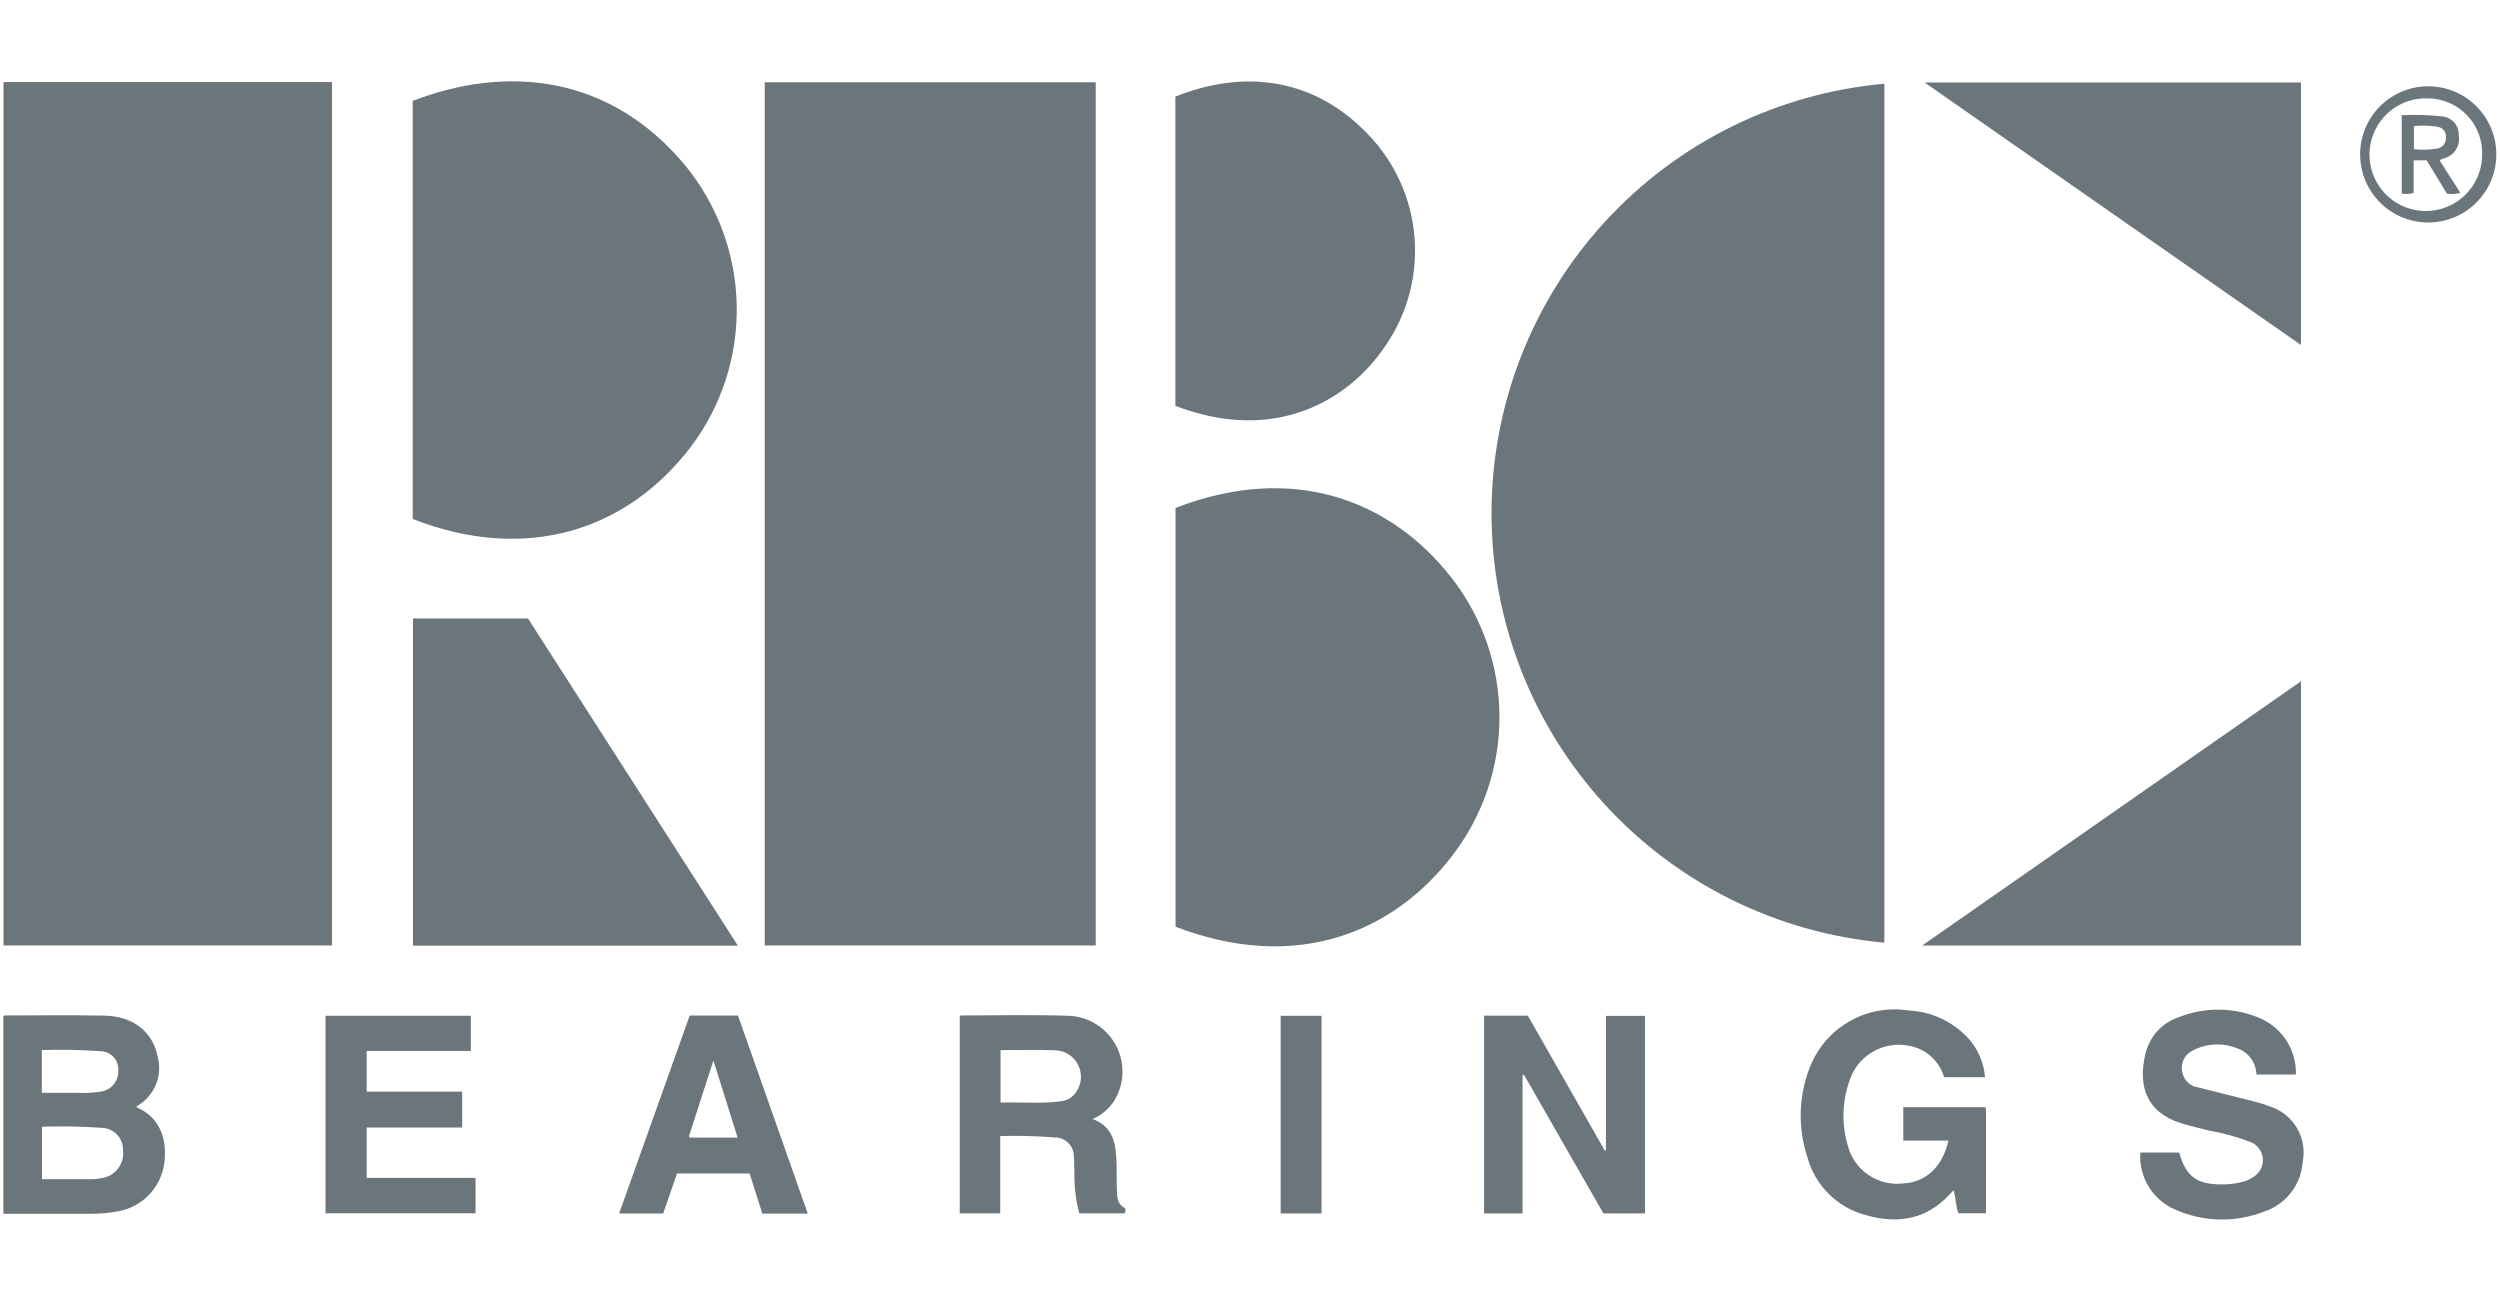
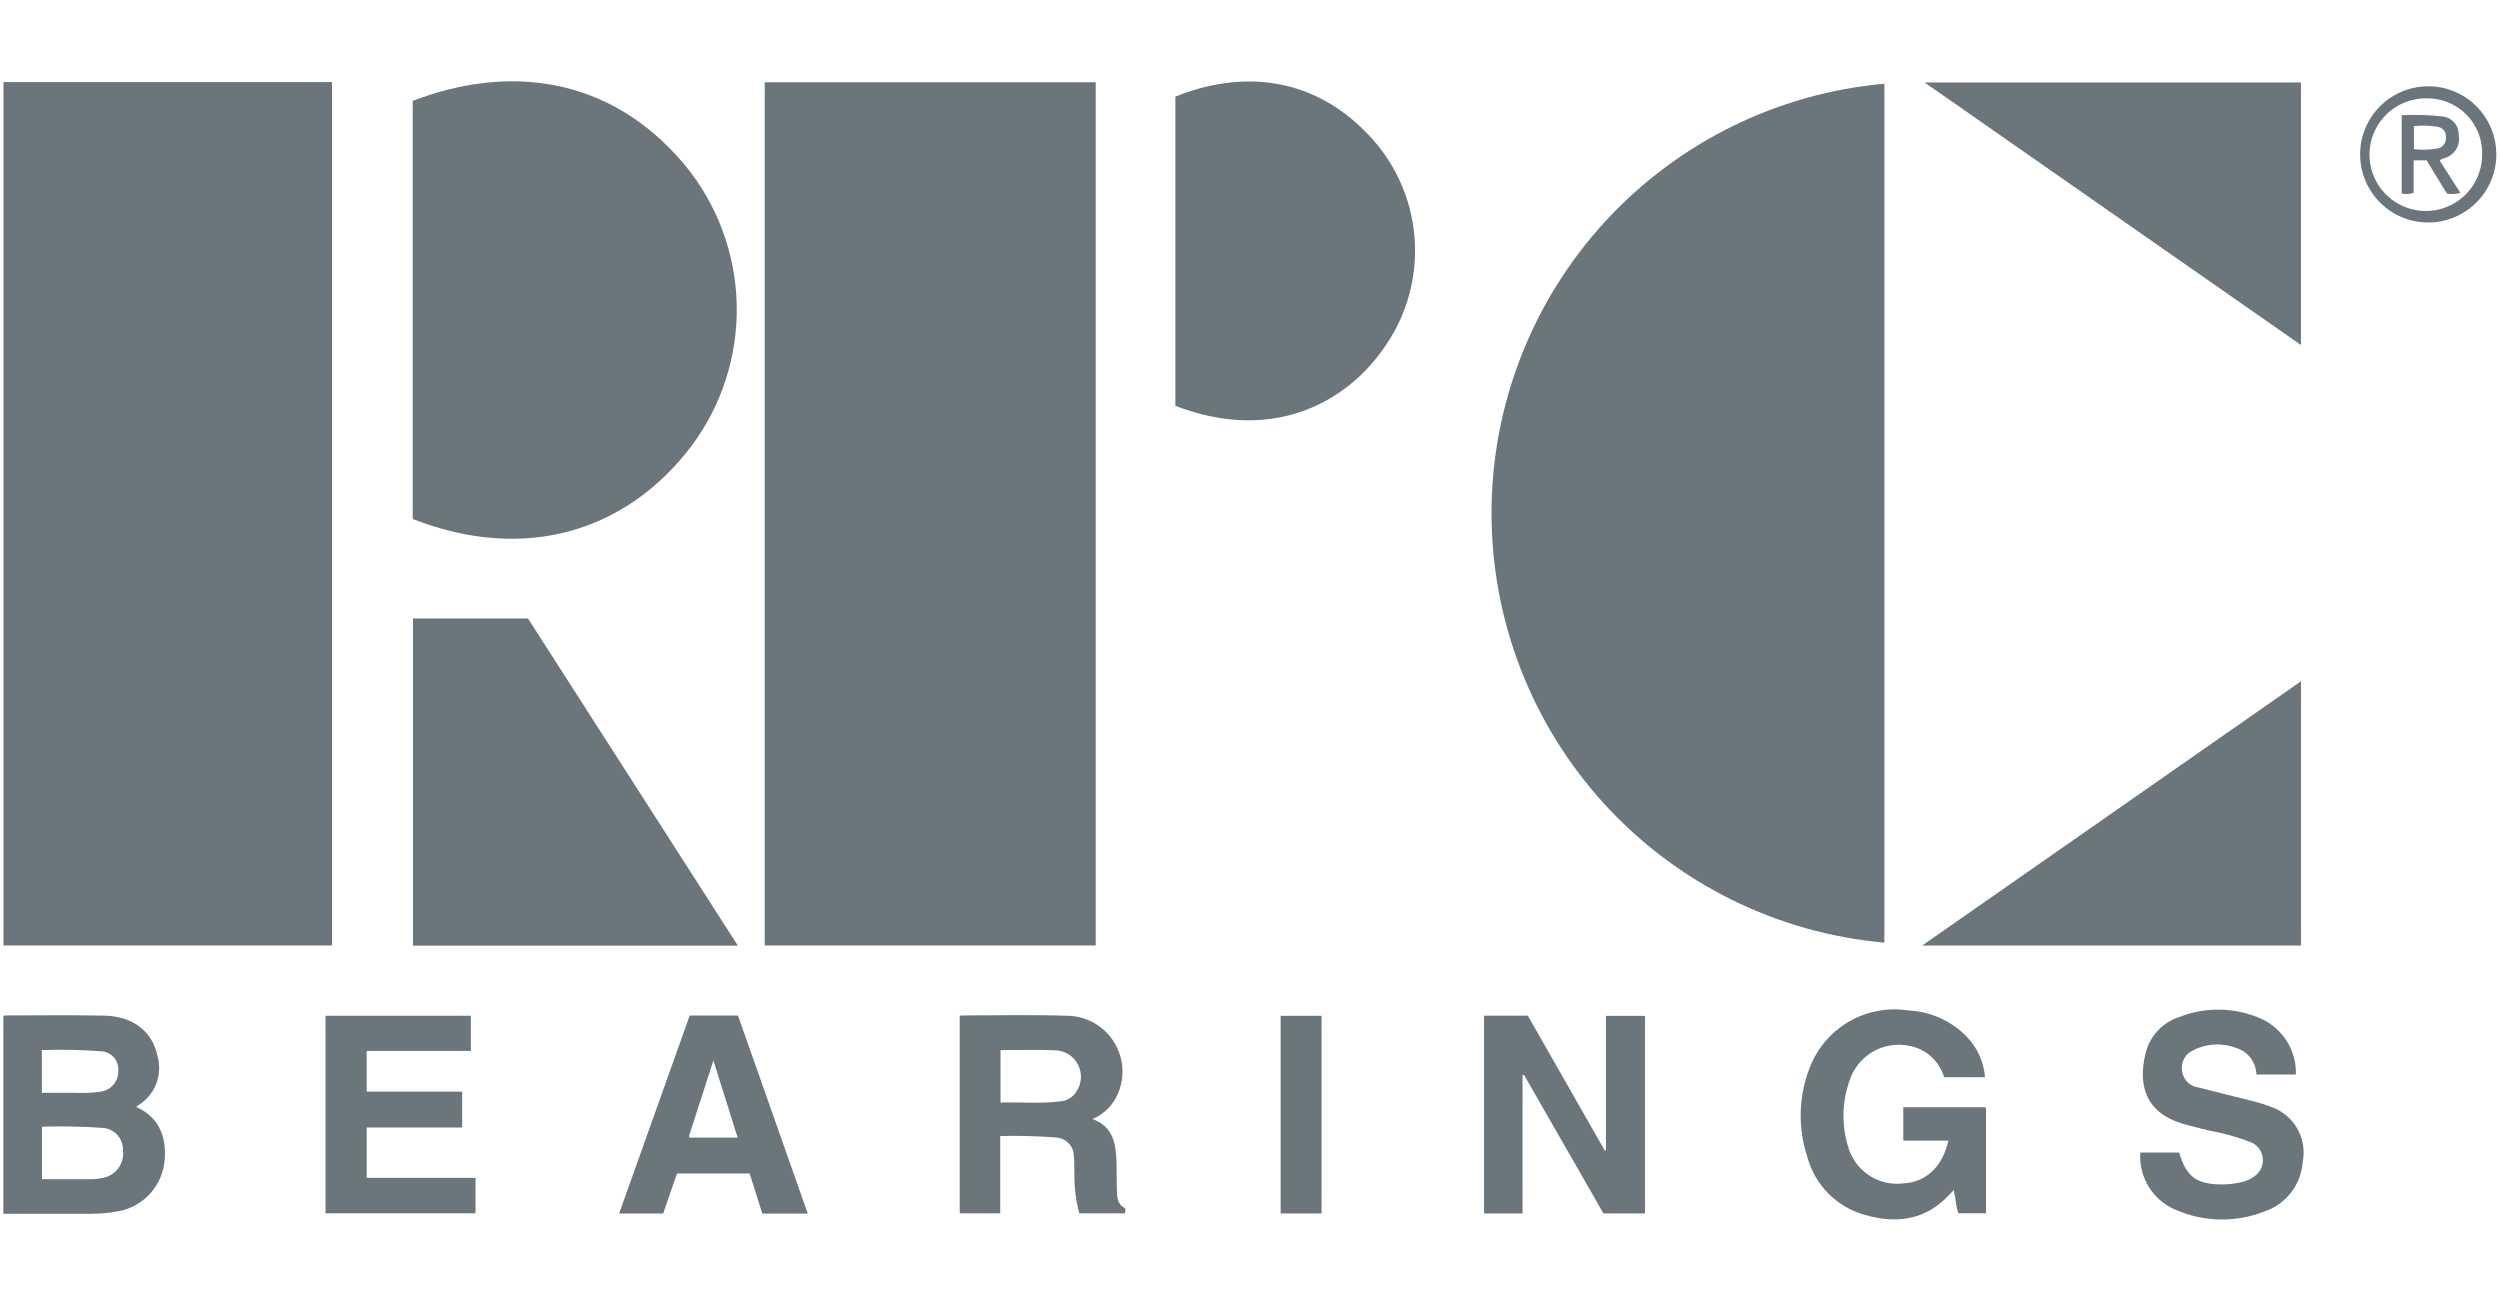
<svg xmlns="http://www.w3.org/2000/svg" width="123" height="64" viewBox="0 0 123 64" fill="none">
  <g clip-path="url(#clip0_2265_23413)">
    <path d="M37.625 46.517V4.047H53.91V46.517H37.625Z" fill="#6B767C" />
    <path d="M0.172 4.038H16.336V46.516H0.172V4.038Z" fill="#6B767C" />
    <path d="M92.711 46.378C87.432 45.907 82.521 43.477 78.944 39.567C75.367 35.656 73.383 30.548 73.383 25.248C73.383 19.949 75.367 14.841 78.944 10.93C82.521 7.02 87.432 4.59 92.711 4.119V46.378Z" fill="#6B767C" />
-     <path d="M57.836 45.595V24.992C63.602 22.749 68.428 24.594 71.422 28.435C72.941 30.387 73.768 32.79 73.773 35.264C73.778 37.738 72.96 40.143 71.449 42.102C68.588 45.842 63.805 47.889 57.836 45.595Z" fill="#6B767C" />
    <path d="M20.305 25.534V4.965C24.949 3.171 29.993 3.695 33.685 8.106C35.293 10.053 36.196 12.487 36.247 15.012C36.298 17.537 35.494 20.005 33.966 22.015C30.832 26.106 25.875 27.713 20.305 25.534Z" fill="#6B767C" />
    <path d="M36.304 46.526H20.32V30.429H25.978C29.398 35.761 32.84 41.126 36.304 46.526Z" fill="#6B767C" />
    <path d="M57.828 19.967V4.755C60.877 3.518 64.447 3.621 67.293 6.594C68.622 7.963 69.436 9.752 69.593 11.654C69.751 13.556 69.243 15.454 68.156 17.024C66.337 19.733 62.694 21.84 57.828 19.967Z" fill="#6B767C" />
    <path d="M113.209 46.52H94.57L113.209 33.518V46.52Z" fill="#6B767C" />
    <path d="M113.207 16.974L94.688 4.057H113.207L113.207 16.974Z" fill="#6B767C" />
    <path d="M0.164 59.718V49.996C0.188 49.981 0.206 49.96 0.225 49.96C1.864 49.959 3.504 49.935 5.143 49.969C6.538 49.998 7.506 50.756 7.745 51.945C7.881 52.414 7.854 52.916 7.668 53.367C7.481 53.819 7.147 54.193 6.719 54.43C6.727 54.449 6.731 54.479 6.745 54.486C7.93 55.018 8.256 56.145 8.067 57.344C7.966 57.901 7.698 58.416 7.299 58.818C6.899 59.219 6.387 59.49 5.829 59.594C5.382 59.676 4.927 59.718 4.472 59.718C3.049 59.718 1.627 59.718 0.164 59.718ZM2.065 55.433V58.017C2.817 58.017 3.543 58.015 4.269 58.017C4.542 58.028 4.815 58.005 5.082 57.95C5.387 57.886 5.656 57.709 5.836 57.455C6.015 57.201 6.092 56.888 6.05 56.58C6.056 56.302 5.954 56.033 5.764 55.83C5.575 55.626 5.314 55.505 5.037 55.491C4.048 55.422 3.056 55.403 2.065 55.433ZM2.059 53.765C2.622 53.765 3.165 53.769 3.708 53.764C4.117 53.787 4.527 53.77 4.932 53.712C5.183 53.683 5.415 53.56 5.58 53.368C5.744 53.175 5.83 52.928 5.82 52.675C5.828 52.551 5.811 52.428 5.77 52.311C5.728 52.195 5.663 52.088 5.578 51.999C5.493 51.909 5.391 51.837 5.277 51.789C5.163 51.741 5.041 51.717 4.917 51.719C3.966 51.649 3.012 51.631 2.059 51.664L2.059 53.765Z" fill="#6B767C" />
    <path d="M97.662 52.997H95.649C95.536 52.608 95.317 52.258 95.016 51.986C94.716 51.714 94.346 51.53 93.947 51.457C93.326 51.326 92.679 51.431 92.132 51.752C91.584 52.073 91.177 52.587 90.988 53.193C90.631 54.211 90.603 55.316 90.909 56.351C91.058 56.944 91.42 57.462 91.926 57.807C92.431 58.152 93.046 58.299 93.653 58.222C94.759 58.168 95.579 57.395 95.861 56.117H93.641V54.473H97.688C97.699 54.518 97.707 54.564 97.711 54.611C97.712 56.295 97.712 57.98 97.712 59.692H96.354C96.219 59.353 96.235 58.961 96.117 58.557C95.96 58.719 95.827 58.87 95.681 59.006C94.523 60.087 93.155 60.182 91.727 59.766C91.053 59.575 90.441 59.213 89.949 58.715C89.457 58.217 89.103 57.601 88.921 56.925C88.456 55.517 88.487 53.992 89.009 52.604C89.363 51.63 90.044 50.809 90.936 50.282C91.828 49.755 92.876 49.555 93.899 49.715C95.002 49.767 96.043 50.243 96.803 51.044C97.303 51.579 97.606 52.268 97.662 52.997Z" fill="#6B767C" />
    <path d="M73.016 59.703V49.97H75.169C76.425 52.171 77.686 54.383 78.955 56.607L79.012 56.597V49.98H80.935V59.699H78.888L74.979 52.879L74.909 52.903V59.703H73.016Z" fill="#6B767C" />
    <path d="M53.753 55.056C54.76 55.422 54.895 56.248 54.93 57.122C54.947 57.577 54.933 58.033 54.951 58.488C54.964 58.835 54.934 59.205 55.314 59.42C55.401 59.469 55.37 59.583 55.348 59.695H53.101C52.924 59.039 52.844 58.36 52.863 57.68C52.844 57.408 52.861 57.132 52.832 56.861C52.827 56.636 52.739 56.421 52.585 56.256C52.431 56.091 52.221 55.989 51.997 55.968C51.071 55.894 50.141 55.869 49.212 55.893V59.697H47.219V49.991C47.239 49.98 47.258 49.961 47.276 49.961C49.007 49.96 50.739 49.916 52.468 49.974C52.946 49.973 53.417 50.096 53.833 50.332C54.249 50.568 54.596 50.908 54.84 51.319C55.085 51.73 55.217 52.198 55.226 52.677C55.234 53.155 55.117 53.627 54.887 54.046C54.631 54.499 54.232 54.853 53.753 55.056ZM49.226 51.666V54.245C50.218 54.215 51.192 54.31 52.163 54.188C52.323 54.176 52.477 54.127 52.615 54.044C52.752 53.962 52.868 53.849 52.954 53.714C53.087 53.52 53.165 53.295 53.18 53.061C53.195 52.827 53.147 52.593 53.04 52.384C52.933 52.175 52.772 51.999 52.574 51.874C52.375 51.749 52.147 51.68 51.912 51.674C51.029 51.637 50.143 51.666 49.226 51.666Z" fill="#6B767C" />
    <path d="M16.016 59.694V49.975H23.166V51.706H18.04V53.709H22.738V55.473H18.041V57.951H23.397V59.694L16.016 59.694Z" fill="#6B767C" />
    <path d="M112.958 52.867H111.016C111.008 52.573 110.908 52.288 110.73 52.054C110.552 51.819 110.305 51.647 110.023 51.56C109.661 51.421 109.272 51.364 108.885 51.396C108.498 51.427 108.122 51.544 107.787 51.739C107.62 51.842 107.49 51.995 107.415 52.176C107.34 52.358 107.323 52.558 107.368 52.749C107.402 52.941 107.497 53.118 107.638 53.254C107.779 53.389 107.96 53.476 108.154 53.502C109.065 53.739 109.982 53.956 110.894 54.189C111.159 54.254 111.419 54.337 111.673 54.436C112.235 54.612 112.712 54.991 113.01 55.499C113.309 56.007 113.409 56.608 113.29 57.185C113.251 57.723 113.055 58.238 112.726 58.666C112.398 59.093 111.951 59.416 111.442 59.592C110.732 59.876 109.972 60.015 109.208 59.999C108.444 59.983 107.69 59.814 106.993 59.501C106.457 59.265 106.007 58.87 105.705 58.369C105.403 57.869 105.263 57.287 105.304 56.703H107.216C107.555 57.886 108.061 58.266 109.289 58.273C109.642 58.278 109.994 58.236 110.336 58.148C110.547 58.097 110.745 58.003 110.918 57.872C111.059 57.774 111.172 57.641 111.245 57.485C111.317 57.329 111.346 57.157 111.329 56.986C111.312 56.815 111.25 56.652 111.148 56.513C111.046 56.375 110.909 56.266 110.751 56.199C110.084 55.941 109.394 55.748 108.689 55.625C108.228 55.507 107.761 55.402 107.307 55.26C105.656 54.747 105.145 53.481 105.567 51.804C105.668 51.397 105.87 51.023 106.155 50.715C106.44 50.407 106.798 50.177 107.196 50.046C107.842 49.788 108.533 49.661 109.229 49.674C109.924 49.687 110.61 49.838 111.247 50.12C111.771 50.358 112.213 50.746 112.518 51.235C112.822 51.724 112.975 52.291 112.958 52.867Z" fill="#6B767C" />
    <path d="M39.742 59.708H37.505L36.882 57.735H33.308L32.629 59.705H30.461C31.624 56.442 32.777 53.207 33.933 49.965H36.309C37.444 53.187 38.585 56.425 39.742 59.708ZM36.292 55.971C35.897 54.714 35.51 53.482 35.099 52.175C34.684 53.458 34.297 54.657 33.911 55.857C33.907 55.895 33.908 55.933 33.916 55.971H36.292Z" fill="#6B767C" />
    <path d="M65.021 59.702H63.008V49.977H65.021L65.021 59.702Z" fill="#6B767C" />
    <path d="M119.414 10.947C118.749 10.936 118.102 10.727 117.555 10.348C117.009 9.968 116.588 9.434 116.347 8.814C116.105 8.194 116.053 7.517 116.197 6.867C116.342 6.218 116.676 5.626 117.158 5.168C117.64 4.709 118.248 4.404 118.904 4.292C119.56 4.18 120.234 4.266 120.841 4.538C121.448 4.811 121.96 5.257 122.312 5.822C122.664 6.386 122.84 7.043 122.818 7.708C122.788 8.586 122.415 9.418 121.778 10.023C121.142 10.629 120.293 10.961 119.414 10.947ZM119.455 4.84C118.903 4.819 118.358 4.964 117.888 5.255C117.419 5.546 117.048 5.971 116.822 6.475C116.595 6.979 116.525 7.539 116.619 8.083C116.714 8.627 116.969 9.131 117.351 9.529C117.734 9.927 118.227 10.202 118.767 10.319C119.307 10.435 119.869 10.387 120.382 10.181C120.894 9.976 121.334 9.622 121.644 9.164C121.954 8.707 122.12 8.168 122.121 7.616C122.133 7.257 122.073 6.9 121.944 6.565C121.816 6.23 121.622 5.925 121.373 5.666C121.125 5.407 120.827 5.201 120.498 5.059C120.168 4.917 119.814 4.843 119.455 4.84Z" fill="#6B767C" />
    <path d="M120.035 7.904L121.051 9.488C120.835 9.551 120.608 9.563 120.388 9.524L119.389 7.888H118.751V9.493C118.56 9.546 118.36 9.558 118.164 9.527V5.668C118.837 5.634 119.511 5.655 120.18 5.73C120.404 5.755 120.611 5.865 120.757 6.037C120.903 6.208 120.979 6.429 120.968 6.655C121.013 6.893 120.968 7.139 120.843 7.346C120.717 7.553 120.52 7.706 120.288 7.777C120.204 7.806 120.108 7.807 120.035 7.904ZM118.765 7.339C119.141 7.384 119.523 7.374 119.897 7.309C120.023 7.294 120.138 7.232 120.22 7.135C120.302 7.038 120.344 6.913 120.339 6.787C120.348 6.724 120.345 6.66 120.33 6.599C120.315 6.538 120.288 6.48 120.251 6.429C120.213 6.378 120.166 6.335 120.112 6.302C120.058 6.269 119.998 6.247 119.936 6.238C119.548 6.177 119.155 6.165 118.765 6.203V7.339Z" fill="#6B767C" />
  </g>
  <defs>
    <clipPath id="clip0_2265_23413">
      <rect width="122.655" height="64" fill="white" transform="translate(0.164)" />
    </clipPath>
  </defs>
</svg>